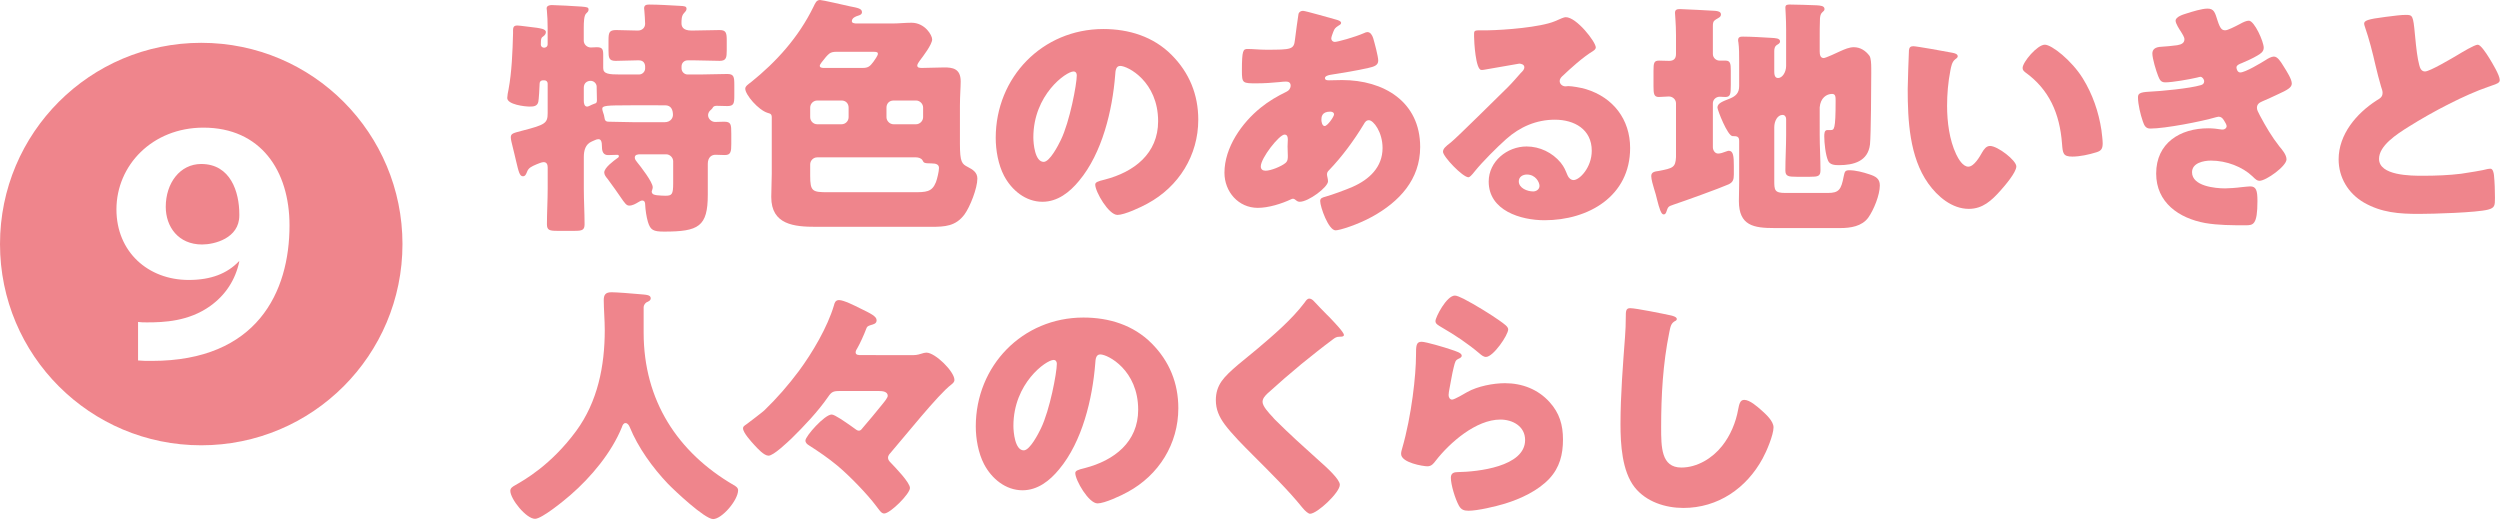
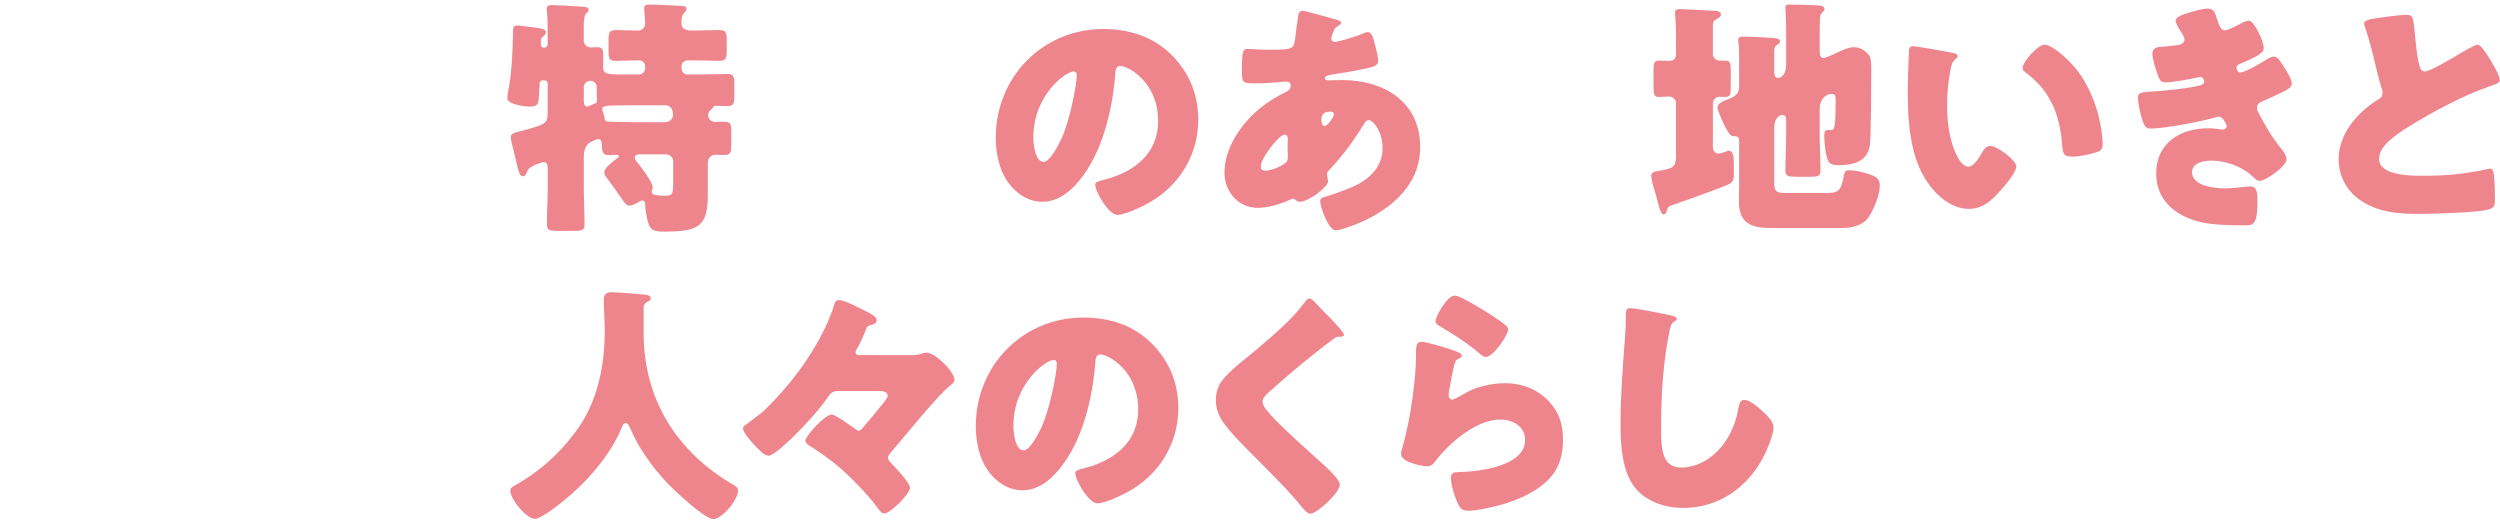
<svg xmlns="http://www.w3.org/2000/svg" version="1.1" id="レイヤー_1" x="0px" y="0px" width="138.656px" height="28.813px" viewBox="0 0 138.656 28.813" enable-background="new 0 0 138.656 28.813" xml:space="preserve">
  <g>
    <g>
      <g>
        <path fill="#EF858C" d="M38.359,1.695c0.463,0,1.093-0.028,1.556-0.028c0.363,0,0.392,0.168,0.392,0.588v0.532     c0,0.406-0.028,0.588-0.392,0.588c-0.463,0-0.911-0.028-1.373-0.028h-0.406c-0.183,0-0.336,0.14-0.336,0.336v0.112     c0,0.182,0.153,0.336,0.336,0.336h0.7c0.504,0,0.994-0.028,1.499-0.028c0.364,0,0.392,0.154,0.392,0.603v0.588     c0,0.448-0.027,0.588-0.392,0.588c-0.196,0-0.393-0.014-0.589-0.014c-0.153,0-0.195,0.056-0.237,0.14     c-0.042,0.056-0.084,0.084-0.127,0.125c-0.069,0.07-0.111,0.168-0.111,0.252c0,0.211,0.196,0.379,0.392,0.379     c0.099,0,0.309-0.014,0.49-0.014c0.393,0,0.406,0.14,0.406,0.672v0.561c0,0.42-0.027,0.616-0.35,0.616     c-0.183,0-0.351-0.015-0.532-0.015c-0.196,0-0.421,0.127-0.421,0.505V10.8c0,1.765-0.504,2.045-2.423,2.045     c-0.603,0-0.757-0.084-0.896-0.532c-0.084-0.28-0.141-0.672-0.154-0.967c0-0.111-0.028-0.224-0.168-0.224     c-0.056,0-0.14,0.042-0.225,0.098c-0.14,0.084-0.308,0.183-0.49,0.183c-0.153,0-0.237-0.112-0.504-0.504     c-0.154-0.225-0.378-0.547-0.7-0.981c-0.084-0.098-0.183-0.224-0.183-0.351c0-0.266,0.519-0.644,0.729-0.798     c0.042-0.015,0.084-0.069,0.084-0.112c0-0.056-0.056-0.07-0.098-0.07c-0.168,0-0.336,0.015-0.504,0.015     c-0.267,0-0.337-0.21-0.337-0.448c0-0.309-0.056-0.435-0.195-0.435c-0.127,0-0.211,0.07-0.364,0.126     c-0.364,0.154-0.448,0.504-0.448,0.869v1.736c0,0.673,0.042,1.331,0.042,1.989c0,0.322-0.141,0.364-0.547,0.364h-0.98     c-0.42,0-0.561-0.042-0.561-0.364c0-0.658,0.042-1.316,0.042-1.989V9.287c0-0.141-0.042-0.295-0.224-0.295     c-0.112,0-0.294,0.084-0.406,0.127c-0.252,0.111-0.435,0.182-0.519,0.42c-0.042,0.098-0.084,0.238-0.224,0.238     c-0.183,0-0.238-0.252-0.379-0.841c-0.056-0.224-0.111-0.49-0.195-0.813C28.4,7.984,28.33,7.76,28.33,7.62     c0-0.224,0.141-0.238,0.658-0.378c1.247-0.322,1.387-0.406,1.387-0.967V4.636c0-0.098-0.069-0.182-0.182-0.182h-0.056     c-0.154,0-0.211,0.084-0.211,0.21v0.028c0,0.126-0.042,0.84-0.069,0.953c-0.057,0.252-0.267,0.266-0.477,0.266     c-0.28,0-1.247-0.112-1.247-0.477c0-0.098,0.042-0.35,0.07-0.462c0.183-0.98,0.225-2.115,0.252-3.124     c0-0.266-0.027-0.434,0.238-0.434c0.126,0,0.911,0.112,1.079,0.126c0.14,0.028,0.504,0.056,0.504,0.238     c0,0.098-0.056,0.168-0.126,0.224c-0.126,0.084-0.154,0.112-0.154,0.476c0,0.098,0.084,0.168,0.183,0.168     c0.069,0,0.195-0.042,0.195-0.196V1.569c0-0.35-0.014-0.687-0.042-0.98c0-0.042-0.014-0.084-0.014-0.126     c0-0.14,0.154-0.182,0.28-0.182c0.266,0,1.247,0.056,1.653,0.084c0.321,0.028,0.392,0.042,0.392,0.168     c0,0.098-0.056,0.14-0.14,0.224c-0.112,0.112-0.126,0.462-0.126,0.798v0.7c0,0.21,0.182,0.378,0.392,0.378     c0.057,0,0.225-0.014,0.336-0.014c0.309,0,0.351,0.126,0.351,0.42v0.742c0,0.322,0.322,0.35,0.938,0.35h1.051     c0.182,0,0.336-0.154,0.336-0.336V3.698c0-0.196-0.112-0.35-0.336-0.35h-0.141c-0.378,0-0.77,0.028-1.162,0.028     c-0.364,0-0.393-0.168-0.393-0.574V2.255c0-0.434,0.028-0.588,0.421-0.588c0.392,0,0.798,0.028,1.204,0.028     c0.238,0,0.406-0.154,0.406-0.378c0-0.182-0.028-0.546-0.042-0.714c0-0.042-0.014-0.098-0.014-0.14c0-0.182,0.126-0.21,0.28-0.21     c0.518,0,1.148,0.042,1.681,0.07c0.294,0.014,0.392,0.028,0.392,0.168c0,0.098-0.069,0.154-0.14,0.238     c-0.14,0.14-0.14,0.378-0.14,0.561C37.8,1.442,37.842,1.695,38.359,1.695z M32.379,5.589c0,0.126,0.027,0.322,0.182,0.322     c0.056,0,0.098-0.028,0.14-0.042c0.085-0.042,0.169-0.084,0.253-0.112c0.14-0.028,0.153-0.098,0.153-0.21     c0-0.224-0.014-0.448-0.014-0.672v-0.07c0-0.154-0.14-0.322-0.336-0.322c-0.183,0-0.378,0.112-0.378,0.378V5.589z M34.97,5.841     c-1.345,0-1.568,0.014-1.568,0.196c0,0.056,0.027,0.126,0.042,0.182c0.042,0.112,0.069,0.211,0.084,0.322     c0.027,0.211,0.14,0.211,0.322,0.211c0.42,0,0.938,0.027,1.414,0.027h1.583c0.406,0,0.477-0.309,0.477-0.393     c0-0.293-0.098-0.546-0.435-0.546H34.97z M37.337,8.951c0-0.211-0.182-0.393-0.392-0.393h-1.429     c-0.141,0-0.309,0.014-0.309,0.182c0,0.099,0.07,0.183,0.126,0.252c0.196,0.238,0.868,1.107,0.868,1.387     c0,0.028,0,0.07-0.014,0.099c0,0.028-0.042,0.126-0.042,0.14c0,0.196,0.225,0.196,0.294,0.211     c0.126,0.014,0.337,0.027,0.463,0.027c0.364,0,0.434-0.07,0.434-0.686V8.951z" />
-         <path fill="#EF858C" d="M49.488,1.303c0.364,0,0.715-0.042,1.064-0.042c0.742,0,1.148,0.686,1.148,0.924     c0,0.28-0.504,0.938-0.686,1.177c-0.057,0.07-0.141,0.21-0.141,0.266c0,0.126,0.112,0.14,0.267,0.14     c0.406,0,0.826-0.028,1.232-0.028c0.448,0,0.91,0.056,0.91,0.771c0,0.35-0.042,0.813-0.042,1.345v2.116     c0,1.036,0.112,1.12,0.435,1.288c0.266,0.14,0.532,0.294,0.532,0.645c0,0.532-0.406,1.569-0.715,1.989     c-0.49,0.658-1.092,0.686-1.849,0.686h-6.373c-1.219,0-2.494-0.111-2.494-1.652c0-0.434,0.028-0.883,0.028-1.303V6.514     c0-0.183-0.07-0.211-0.224-0.252c-0.519-0.155-1.247-1.009-1.247-1.345c0-0.14,0.196-0.266,0.309-0.35     c1.414-1.135,2.647-2.494,3.474-4.188C45.216,0.182,45.272,0,45.482,0c0.126,0,1.4,0.294,1.652,0.35     c0.435,0.084,0.673,0.126,0.673,0.322c0,0.126-0.112,0.168-0.21,0.196c-0.141,0.042-0.351,0.126-0.351,0.308     c0,0.112,0.141,0.112,0.21,0.126H49.488z M45.328,5.575c-0.224,0-0.393,0.182-0.393,0.393V6.5c0,0.209,0.169,0.392,0.393,0.392     h1.345c0.225,0,0.393-0.183,0.393-0.392V5.967c0-0.224-0.154-0.393-0.393-0.393H45.328z M45.328,8.727     c-0.224,0-0.393,0.182-0.393,0.393v0.63c0,0.868,0.126,0.911,0.98,0.911h4.721c0.729,0,1.051,0,1.275-0.561     c0.069-0.183,0.168-0.603,0.168-0.785c0-0.195-0.168-0.252-0.406-0.252c-0.448,0-0.435-0.042-0.505-0.168     c-0.069-0.126-0.238-0.168-0.364-0.168H45.328z M47.85,3.768c0.308,0,0.406-0.098,0.588-0.336c0.07-0.098,0.253-0.35,0.253-0.448     c0-0.084-0.057-0.112-0.267-0.112h-2.018c-0.195,0-0.308,0.028-0.405,0.098c-0.112,0.084-0.253,0.252-0.435,0.491     c-0.084,0.112-0.099,0.154-0.099,0.196c0,0.098,0.141,0.112,0.225,0.112H47.85z M49.559,5.575c-0.238,0-0.393,0.168-0.393,0.393     V6.5c0,0.209,0.183,0.392,0.393,0.392h1.246c0.211,0,0.393-0.183,0.393-0.392V5.967c0-0.21-0.182-0.393-0.393-0.393H49.559z" />
        <path fill="#EF858C" d="M64.974,3.04c0.995,0.995,1.485,2.213,1.485,3.6c0,1.975-1.079,3.712-2.815,4.65     c-0.351,0.196-1.275,0.63-1.667,0.63c-0.49,0-1.233-1.288-1.233-1.681c0-0.126,0.127-0.183,0.533-0.28     c1.624-0.42,2.955-1.442,2.955-3.235c0-2.199-1.681-3.068-2.101-3.068c-0.238,0-0.267,0.252-0.28,0.504     c-0.154,1.947-0.715,4.328-2.004,5.869c-0.518,0.631-1.19,1.162-2.03,1.162c-0.938,0-1.709-0.645-2.13-1.442     c-0.322-0.616-0.462-1.415-0.462-2.101c0-3.362,2.592-6.038,5.968-6.038C62.621,1.611,63.966,2.031,64.974,3.04z M57.312,7.62     c0,0.336,0.084,1.358,0.574,1.358c0.337,0,0.813-0.924,0.953-1.219c0.49-1.008,0.882-3.082,0.882-3.585     c0-0.112-0.056-0.21-0.182-0.21C59.133,3.964,57.312,5.253,57.312,7.62z" />
        <path fill="#EF858C" d="M74.072,1.079c0.168,0.042,0.309,0.098,0.309,0.196c0,0.07-0.099,0.126-0.154,0.154     c-0.168,0.112-0.21,0.154-0.28,0.336c-0.028,0.07-0.112,0.294-0.112,0.364c0,0.112,0.084,0.196,0.196,0.196     c0.14,0,1.078-0.252,1.625-0.49c0.056-0.028,0.126-0.056,0.182-0.056c0.168,0,0.267,0.168,0.322,0.336     c0.07,0.238,0.28,1.008,0.28,1.247c0,0.266-0.238,0.336-0.546,0.406c-0.673,0.154-1.387,0.266-2.087,0.378     c-0.112,0.014-0.322,0.07-0.322,0.182c0,0.126,0.14,0.126,0.224,0.126c0.112,0,0.448-0.014,0.729-0.014     c2.297,0,4.328,1.19,4.328,3.712c0,1.807-1.162,3.039-2.661,3.866c-0.813,0.448-1.807,0.757-2.031,0.757     c-0.393,0-0.854-1.303-0.854-1.625c0-0.168,0.141-0.197,0.28-0.238c0.364-0.099,1.163-0.393,1.513-0.547     c0.925-0.406,1.667-1.092,1.667-2.156c0-0.883-0.504-1.541-0.757-1.541c-0.14,0-0.21,0.084-0.294,0.238     c-0.532,0.882-1.204,1.793-1.919,2.535c-0.07,0.069-0.112,0.125-0.112,0.238c0,0.084,0.057,0.237,0.057,0.377     c0,0.322-1.079,1.135-1.569,1.135c-0.098,0-0.154-0.041-0.224-0.098c-0.057-0.042-0.084-0.07-0.154-0.07     c-0.042,0-0.07,0.014-0.098,0.028c-0.532,0.252-1.261,0.477-1.85,0.477c-1.078,0-1.849-0.896-1.849-1.947     c0-1.401,0.967-2.773,2.017-3.614c0.448-0.364,0.911-0.63,1.429-0.883c0.126-0.056,0.225-0.182,0.225-0.336     c0-0.154-0.099-0.224-0.252-0.224c-0.112,0-0.252,0.014-0.364,0.028c-0.421,0.042-0.841,0.07-1.275,0.07     c-0.77,0-0.812,0-0.812-0.701c0-1.148,0.069-1.205,0.321-1.205c0.295,0,0.631,0.042,1.023,0.042c1.4,0,1.54-0.014,1.597-0.546     c0.014-0.14,0.182-1.387,0.196-1.429c0.027-0.126,0.14-0.182,0.252-0.182C72.405,0.602,73.807,1.008,74.072,1.079z M69.926,9.23     c0,0.168,0.112,0.238,0.267,0.238c0.294,0,0.868-0.238,1.093-0.42c0.14-0.112,0.14-0.252,0.14-0.406     c0-0.168-0.014-0.35-0.014-0.519c0-0.14,0.014-0.267,0.014-0.392c0-0.127-0.028-0.267-0.182-0.267     C70.948,7.466,69.926,8.769,69.926,9.23z M73.288,6.653c0,0.099,0.042,0.337,0.182,0.337c0.154,0,0.519-0.52,0.519-0.645     c0-0.112-0.112-0.154-0.21-0.154C73.288,6.191,73.288,6.514,73.288,6.653z" />
-         <path fill="#EF858C" d="M88.507,2.633c0,0.084-0.084,0.154-0.153,0.196c-0.589,0.364-1.219,0.938-1.724,1.415     c-0.069,0.07-0.126,0.154-0.126,0.252c0,0.168,0.154,0.294,0.322,0.294c0.042,0,0.099-0.014,0.154-0.014     c0.21,0,0.7,0.084,0.98,0.168c1.513,0.462,2.451,1.681,2.451,3.265c0,2.675-2.312,4.006-4.748,4.006     c-1.317,0-3.096-0.533-3.096-2.144c0-1.12,1.022-1.947,2.101-1.947c0.729,0,1.429,0.337,1.892,0.896     c0.21,0.267,0.252,0.406,0.378,0.7c0.056,0.141,0.182,0.267,0.336,0.267c0.336,0,1.009-0.7,1.009-1.625     c0-1.19-0.967-1.723-2.045-1.723c-1.022,0-1.934,0.392-2.704,1.078c-0.504,0.448-1.303,1.247-1.723,1.765     c-0.196,0.253-0.308,0.351-0.364,0.351c-0.322,0-1.415-1.148-1.415-1.415c0-0.168,0.141-0.294,0.435-0.518     c0.351-0.28,2.676-2.592,3.166-3.068c0.266-0.266,0.476-0.519,0.714-0.785c0.099-0.098,0.196-0.182,0.196-0.322     c0-0.168-0.224-0.196-0.28-0.196c-0.042,0-1.568,0.28-1.933,0.336C82.273,3.88,82.218,3.88,82.162,3.88     c-0.322,0-0.406-1.583-0.406-1.849v-0.14c0-0.21,0.042-0.21,0.448-0.21h0.322c0.91-0.014,2.913-0.168,3.712-0.504     c0.35-0.154,0.504-0.224,0.603-0.224C87.442,0.952,88.507,2.325,88.507,2.633z M84.684,9.68c-0.225,0-0.448,0.125-0.448,0.377     c0,0.379,0.476,0.561,0.798,0.561c0.183,0,0.351-0.125,0.351-0.308C85.384,10.113,85.174,9.68,84.684,9.68z" />
        <path fill="#EF858C" d="M92.955,5.729c0-0.21-0.183-0.378-0.393-0.378c-0.168,0-0.378,0.028-0.56,0.028     c-0.267,0-0.295-0.168-0.295-0.603V3.922c0-0.434,0.028-0.56,0.309-0.56c0.196,0,0.378,0.014,0.561,0.014     c0.252,0,0.378-0.126,0.378-0.378V1.961c0-0.687-0.056-1.079-0.056-1.247c0-0.182,0.111-0.21,0.279-0.21     c0.183,0,1.766,0.084,1.961,0.098c0.127,0.014,0.309,0.042,0.309,0.196c0,0.14-0.112,0.182-0.28,0.28     C95.014,1.176,95,1.261,95,1.442v1.555c0,0.21,0.183,0.364,0.364,0.364H95.7c0.267,0,0.294,0.168,0.294,0.56V4.72     c0,0.519-0.027,0.659-0.308,0.659c-0.112,0-0.21-0.014-0.309-0.014C95.183,5.365,95,5.519,95,5.729v2.437     c0,0.168,0.112,0.351,0.294,0.351c0.126,0,0.28-0.056,0.393-0.099c0.056-0.014,0.14-0.056,0.196-0.056     c0.252,0,0.28,0.308,0.28,0.854V9.68c0,0.293-0.057,0.434-0.295,0.546c-0.504,0.224-2.451,0.925-3.039,1.12     c-0.336,0.112-0.309,0.127-0.421,0.435c-0.027,0.056-0.056,0.112-0.14,0.112c-0.14,0-0.238-0.336-0.364-0.826     c-0.042-0.183-0.098-0.393-0.168-0.604c-0.056-0.182-0.154-0.518-0.154-0.699c0-0.238,0.225-0.253,0.406-0.281     c0.799-0.153,0.938-0.195,0.967-0.77V5.729z M100.925,7.48c0,0.644,0.043,1.303,0.043,1.961c0,0.336-0.141,0.363-0.575,0.363     h-0.756c-0.448,0-0.616-0.027-0.616-0.35c0-0.658,0.042-1.316,0.042-1.975V6.598c0-0.112-0.07-0.225-0.196-0.225     c-0.28,0-0.462,0.336-0.462,0.687v2.956c0,0.531,0.014,0.686,0.616,0.686h2.353c0.617,0,0.743-0.182,0.883-0.924     c0.056-0.238,0.056-0.336,0.309-0.336c0.35,0,0.771,0.111,1.106,0.224c0.35,0.112,0.588,0.238,0.588,0.616     c0,0.532-0.336,1.359-0.645,1.793c-0.35,0.477-0.98,0.574-1.54,0.574h-3.656c-1.148,0-1.976-0.126-1.976-1.498     c0-0.337,0.015-0.673,0.015-1.01V7.816c0-0.252-0.126-0.267-0.364-0.267c-0.28,0-0.841-1.457-0.841-1.583     c0-0.252,0.322-0.351,0.7-0.504c0.337-0.14,0.505-0.322,0.505-0.687V3.417c0-0.364,0-0.77-0.042-1.064     C96.4,2.283,96.4,2.269,96.4,2.227c0-0.182,0.127-0.196,0.267-0.196c0.435,0,1.148,0.042,1.597,0.07     c0.196,0.014,0.462,0.014,0.462,0.196c0,0.112-0.111,0.154-0.195,0.21c-0.099,0.07-0.126,0.196-0.126,0.336v1.079     c0,0.154,0,0.406,0.21,0.406c0.238,0,0.448-0.322,0.448-0.672V1.667c0-0.687-0.042-1.107-0.042-1.247     c0-0.168,0.126-0.168,0.252-0.168c0.462,0,1.022,0.028,1.484,0.042c0.211,0.014,0.435,0.028,0.435,0.21     c0,0.084-0.056,0.112-0.126,0.182c-0.098,0.084-0.112,0.21-0.126,0.336c-0.015,0.182-0.015,0.953-0.015,1.19v0.63     c0,0.182,0.028,0.378,0.225,0.378c0.098,0,0.771-0.308,0.91-0.378c0.252-0.112,0.505-0.224,0.757-0.224     c0.364,0,0.658,0.196,0.868,0.477c0.084,0.126,0.099,0.434,0.099,0.7V4.09c0,0.701-0.015,3.376-0.07,3.922     c-0.112,0.939-0.91,1.148-1.723,1.148c-0.225,0-0.505-0.014-0.603-0.252c-0.141-0.322-0.21-0.98-0.21-1.344     c0-0.127,0-0.351,0.168-0.351h0.182c0.196,0,0.28,0,0.28-1.611c0-0.224,0-0.393-0.196-0.393c-0.308,0-0.644,0.224-0.687,0.743     V7.48z" />
        <path fill="#EF858C" d="M108.286,2.927c0.14,0.028,0.294,0.07,0.294,0.196c0,0.056-0.042,0.098-0.141,0.168     c-0.182,0.14-0.224,0.406-0.266,0.617c-0.126,0.644-0.183,1.316-0.183,1.961c0,0.883,0.127,1.891,0.505,2.689     c0.112,0.238,0.364,0.686,0.672,0.686c0.322,0,0.645-0.574,0.771-0.798c0.099-0.168,0.225-0.351,0.435-0.351     c0.42,0,1.457,0.799,1.457,1.135s-0.645,1.079-0.883,1.346c-0.49,0.546-0.98,1.008-1.751,1.008c-0.938,0-1.737-0.686-2.255-1.414     c-1.037-1.457-1.135-3.502-1.135-5.226c0-0.266,0.056-1.961,0.069-2.157c0.015-0.154,0.085-0.224,0.238-0.224     C106.297,2.563,107.936,2.857,108.286,2.927z M113.412,2.479c0.379,0,1.485,0.869,2.102,1.863     c0.546,0.882,0.883,1.863,1.036,2.872c0.028,0.224,0.07,0.56,0.07,0.729c0,0.294-0.07,0.42-0.35,0.504     c-0.406,0.126-0.911,0.238-1.331,0.238c-0.519,0-0.532-0.183-0.574-0.714c-0.126-1.682-0.715-3.012-2.045-3.965     c-0.084-0.07-0.141-0.126-0.141-0.238C112.18,3.446,112.992,2.479,113.412,2.479z" />
        <path fill="#EF858C" d="M122.988,1.134c0.154,0.477,0.252,0.546,0.434,0.546c0.127,0,0.519-0.196,0.785-0.336     c0.224-0.126,0.392-0.196,0.518-0.196c0.309,0,0.827,1.163,0.827,1.499c0,0.224-0.183,0.336-0.351,0.434     c-0.28,0.168-0.574,0.294-0.868,0.42c-0.112,0.042-0.294,0.112-0.294,0.238c0,0.084,0.056,0.28,0.21,0.28     c0.28,0,1.162-0.532,1.429-0.7c0.098-0.07,0.308-0.182,0.434-0.182c0.211,0,0.379,0.28,0.519,0.504     c0.238,0.378,0.477,0.757,0.477,0.995c0,0.224-0.267,0.364-0.757,0.588c-0.294,0.14-0.602,0.28-0.896,0.406     c-0.168,0.07-0.28,0.168-0.28,0.35c0,0.112,0.057,0.224,0.169,0.435c0.321,0.602,0.658,1.176,1.078,1.708     c0.154,0.183,0.393,0.462,0.393,0.715c0,0.378-1.135,1.19-1.499,1.19c-0.126,0-0.21-0.07-0.393-0.252     c-0.546-0.519-1.429-0.869-2.297-0.869c-0.406,0-1.051,0.127-1.051,0.645c0,0.771,1.274,0.896,1.835,0.896     c0.168,0,0.616-0.027,0.925-0.07c0.154-0.014,0.392-0.041,0.462-0.041c0.336,0,0.406,0.224,0.406,0.813     c0,1.33-0.238,1.344-0.658,1.344c-0.742,0-1.513,0-2.241-0.125c-1.457-0.267-2.718-1.135-2.718-2.746     c0-1.695,1.331-2.508,2.886-2.508c0.252,0,0.504,0.028,0.757,0.07h0.056c0.084,0,0.21-0.07,0.21-0.195     c0-0.07-0.098-0.238-0.154-0.322c-0.069-0.113-0.153-0.197-0.294-0.197c-0.027,0-0.084,0.015-0.14,0.029     c-0.799,0.237-2.83,0.63-3.643,0.63c-0.252,0-0.336-0.154-0.42-0.406c-0.126-0.364-0.266-0.938-0.266-1.317     c0-0.196,0.056-0.294,0.63-0.322c0.645-0.028,2.255-0.182,2.857-0.364c0.112-0.028,0.183-0.098,0.183-0.21     c0-0.112-0.099-0.252-0.211-0.252c-0.027,0-0.126,0.028-0.182,0.042c-0.42,0.098-1.358,0.266-1.765,0.266     c-0.238,0-0.309-0.14-0.393-0.35c-0.112-0.28-0.322-0.967-0.322-1.247c0-0.21,0.126-0.364,0.504-0.378     c0.211-0.014,0.589-0.042,0.869-0.084c0.252-0.042,0.406-0.126,0.406-0.336c0-0.112-0.126-0.308-0.196-0.42     c-0.084-0.126-0.294-0.448-0.294-0.603c0-0.224,0.434-0.35,0.616-0.406c0.308-0.098,0.841-0.266,1.148-0.266     C122.792,0.476,122.848,0.686,122.988,1.134z" />
        <path fill="#EF858C" d="M132.298,0.938c0.546-0.07,0.868-0.112,1.135-0.112c0.378,0,0.406,0.028,0.504,1.079     c0.084,0.896,0.141,1.317,0.238,1.695c0.042,0.168,0.112,0.364,0.322,0.364c0.267,0,1.513-0.742,1.821-0.924     c0.21-0.126,0.924-0.561,1.106-0.561c0.154,0,0.448,0.435,0.645,0.756c0.153,0.252,0.574,0.939,0.574,1.205     c0,0.154-0.154,0.21-0.448,0.308c-0.057,0.028-0.126,0.042-0.196,0.07c-1.274,0.435-3.054,1.359-4.412,2.213     c-0.673,0.42-1.64,1.051-1.64,1.779c0,0.938,1.779,0.938,2.424,0.938c0.714,0,1.457-0.028,2.129-0.112     c0.294-0.041,1.261-0.195,1.485-0.266c0.042,0,0.098-0.014,0.14-0.014c0.14,0,0.183,0.238,0.196,0.35     c0.042,0.406,0.056,0.869,0.056,1.275c0,0.42-0.014,0.546-0.378,0.644c-0.645,0.169-3.067,0.238-3.838,0.238     c-1.106,0-2.073-0.069-3.054-0.63c-0.868-0.505-1.401-1.387-1.401-2.396c0-1.388,0.995-2.55,2.102-3.264     c0.21-0.126,0.336-0.196,0.336-0.434c0-0.098-0.042-0.21-0.084-0.336c-0.112-0.378-0.21-0.771-0.308-1.177     c-0.154-0.687-0.351-1.457-0.589-2.143c-0.014-0.042-0.042-0.126-0.042-0.168C131.121,1.148,131.289,1.064,132.298,0.938z" />
        <path fill="#EF858C" d="M35.698,17.037v1.414c0,3.768,1.891,6.64,4.986,8.447c0.127,0.069,0.253,0.153,0.253,0.293     c0,0.547-0.896,1.598-1.387,1.598c-0.463,0-2.144-1.583-2.508-1.961c-0.841-0.883-1.653-2.004-2.115-3.139     c-0.042-0.098-0.112-0.224-0.238-0.224c-0.111,0-0.168,0.126-0.196,0.224c-0.574,1.416-1.708,2.773-2.857,3.769     c-0.336,0.294-1.582,1.317-1.961,1.317c-0.49,0-1.372-1.094-1.372-1.556c0-0.153,0.14-0.237,0.294-0.321     c0.462-0.267,1.961-1.094,3.361-2.998c1.191-1.625,1.583-3.6,1.583-5.59c0-0.56-0.056-1.189-0.056-1.666     c0-0.309,0.111-0.435,0.434-0.435c0.253,0,1.177,0.069,1.457,0.099c0.435,0.041,0.715,0.027,0.715,0.237     c0,0.126-0.141,0.183-0.238,0.225C35.754,16.84,35.698,16.952,35.698,17.037z" />
        <path fill="#EF858C" d="M50.498,19.697c0.266,0,0.35,0,0.616-0.084c0.07-0.027,0.196-0.056,0.266-0.056     c0.49,0,1.555,1.051,1.555,1.513c0,0.127-0.098,0.196-0.182,0.267c-0.7,0.519-2.647,2.956-3.376,3.796     c-0.056,0.057-0.126,0.154-0.126,0.252c0,0.112,0.07,0.196,0.154,0.28c0.238,0.252,1.064,1.093,1.064,1.401     c0,0.322-1.093,1.414-1.429,1.414c-0.14,0-0.238-0.141-0.364-0.309c-0.028-0.041-0.056-0.069-0.084-0.111     c-0.504-0.672-1.499-1.695-2.157-2.241c-0.49-0.406-1.022-0.771-1.569-1.12c-0.098-0.057-0.195-0.141-0.195-0.267     c0-0.238,1.064-1.442,1.456-1.442c0.169,0,0.743,0.406,1.065,0.63c0.308,0.224,0.35,0.267,0.448,0.267     c0.084,0,0.14-0.07,0.195-0.141c0.393-0.448,0.729-0.869,1.107-1.33c0.126-0.154,0.294-0.365,0.294-0.463     c0-0.238-0.294-0.266-0.477-0.266h-2.213c-0.336,0-0.435,0.056-0.616,0.322c-0.561,0.812-1.331,1.624-2.031,2.311     c-0.225,0.21-0.995,0.953-1.274,0.953c-0.253,0-0.603-0.393-0.785-0.589c-0.168-0.183-0.63-0.687-0.63-0.925     c0-0.098,0.042-0.126,0.224-0.252c0.168-0.126,0.813-0.616,0.953-0.742c0.686-0.658,1.345-1.415,1.919-2.186     c0.756-1.022,1.583-2.423,1.947-3.642c0.027-0.112,0.069-0.294,0.279-0.294c0.267,0,0.896,0.322,1.149,0.447     c0.602,0.295,0.938,0.449,0.938,0.673c0,0.196-0.183,0.224-0.322,0.267c-0.168,0.056-0.21,0.07-0.267,0.238     c-0.098,0.266-0.336,0.798-0.477,1.036c-0.042,0.069-0.098,0.154-0.098,0.238c0,0.153,0.168,0.153,0.294,0.153H50.498z" />
        <path fill="#EF858C" d="M63.868,19.039c0.995,0.995,1.485,2.214,1.485,3.601c0,1.975-1.079,3.712-2.815,4.65     c-0.351,0.196-1.275,0.63-1.667,0.63c-0.49,0-1.233-1.288-1.233-1.681c0-0.126,0.127-0.183,0.533-0.28     c1.624-0.42,2.955-1.442,2.955-3.235c0-2.199-1.681-3.067-2.101-3.067c-0.238,0-0.267,0.252-0.28,0.504     c-0.154,1.947-0.715,4.328-2.004,5.869c-0.518,0.631-1.19,1.162-2.03,1.162c-0.938,0-1.709-0.645-2.13-1.442     c-0.322-0.616-0.462-1.415-0.462-2.101c0-3.362,2.592-6.037,5.968-6.037C61.516,17.611,62.86,18.031,63.868,19.039z      M56.206,23.62c0,0.336,0.084,1.358,0.574,1.358c0.337,0,0.813-0.924,0.953-1.219c0.49-1.008,0.882-3.082,0.882-3.586     c0-0.111-0.056-0.21-0.182-0.21C58.027,19.964,56.206,21.253,56.206,23.62z" />
        <path fill="#EF858C" d="M72.855,16.686c0.237,0.253,0.476,0.505,0.714,0.743l0.154,0.153c0.28,0.295,0.813,0.842,0.813,0.995     c0,0.084-0.084,0.099-0.252,0.099c-0.154,0-0.238,0.056-0.351,0.14c-0.603,0.448-1.162,0.896-1.751,1.372     c-0.645,0.533-1.274,1.079-1.891,1.64c-0.126,0.126-0.267,0.267-0.267,0.462c0,0.238,0.336,0.603,0.574,0.854     c0.042,0.056,0.084,0.099,0.126,0.14c0.785,0.785,1.611,1.527,2.438,2.27c0.448,0.393,1.148,1.037,1.148,1.331     c0,0.435-1.261,1.61-1.652,1.61c-0.084,0-0.252-0.125-0.435-0.35c-0.742-0.925-1.779-1.947-2.745-2.914     c-0.505-0.504-1.148-1.148-1.555-1.694c-0.309-0.421-0.49-0.827-0.49-1.345c0-0.393,0.098-0.729,0.321-1.051     c0.379-0.547,1.388-1.289,1.947-1.766c0.911-0.77,1.947-1.652,2.662-2.604c0.069-0.099,0.14-0.21,0.252-0.21     C72.715,16.561,72.799,16.631,72.855,16.686z" />
        <path fill="#EF858C" d="M80.44,19.375c0.336,0.113,0.631,0.197,0.631,0.352c0,0.084-0.099,0.139-0.169,0.168     c-0.182,0.084-0.195,0.153-0.279,0.49c-0.099,0.392-0.154,0.798-0.238,1.204c-0.015,0.099-0.042,0.21-0.042,0.322     c0,0.126,0.069,0.252,0.195,0.252c0.127,0,0.701-0.336,0.841-0.42c0.574-0.322,1.443-0.49,2.087-0.49     c0.953,0,1.835,0.336,2.479,1.05c0.547,0.604,0.742,1.262,0.742,2.074c0,0.826-0.182,1.555-0.756,2.17     c-0.631,0.673-1.597,1.121-2.466,1.387c-0.504,0.154-1.513,0.393-2.017,0.393c-0.252,0-0.406-0.056-0.532-0.279     c-0.21-0.379-0.448-1.163-0.448-1.555c0-0.267,0.196-0.309,0.378-0.309c1.093-0.014,3.74-0.295,3.74-1.779     c0-0.771-0.7-1.135-1.373-1.135c-1.345,0-2.802,1.275-3.586,2.283c-0.126,0.168-0.238,0.309-0.462,0.309     c-0.225,0-1.457-0.196-1.457-0.687c0-0.099,0.028-0.21,0.056-0.294c0.533-1.835,0.771-4.104,0.771-5.169     c0-0.519,0-0.757,0.309-0.757C79.082,18.955,80.16,19.277,80.44,19.375z M80.692,16.393c0.099,0,0.295,0.084,0.49,0.182     c0.631,0.322,1.569,0.91,1.961,1.19c0.295,0.21,0.505,0.351,0.505,0.505c0,0.308-0.826,1.526-1.232,1.526     c-0.141,0-0.267-0.112-0.364-0.196c-0.645-0.546-1.359-1.022-2.088-1.442c-0.21-0.126-0.35-0.196-0.35-0.351     C79.614,17.597,80.23,16.393,80.692,16.393z" />
        <path fill="#EF858C" d="M92.691,17.498C92.804,17.527,93,17.582,93,17.695c0,0.056-0.057,0.098-0.099,0.111     c-0.224,0.127-0.252,0.295-0.322,0.645c-0.35,1.723-0.448,3.488-0.448,5.238c0,1.107,0,2.242,1.121,2.242     c0.882,0,1.723-0.519,2.255-1.191c0.462-0.574,0.771-1.316,0.896-2.031c0.056-0.279,0.098-0.531,0.336-0.531     c0.309,0,0.729,0.377,0.953,0.574c0.252,0.224,0.672,0.602,0.672,0.952c0,0.42-0.392,1.345-0.603,1.723     c-0.896,1.653-2.479,2.745-4.397,2.745c-0.995,0-2.06-0.336-2.704-1.148c-0.7-0.896-0.784-2.381-0.784-3.502     c0-1.61,0.14-3.334,0.252-4.846c0.028-0.295,0.042-0.771,0.042-1.094c0-0.308,0-0.49,0.238-0.49     C90.73,17.092,92.243,17.4,92.691,17.498z" />
      </g>
      <g>
-         <path fill="#EF858C" d="M22.322,13.536c0,6.169-4.992,11.161-11.162,11.161C4.992,24.697,0,19.705,0,13.536     S4.992,2.375,11.16,2.375C17.377,2.375,22.322,7.416,22.322,13.536z M7.656,19.992c0.217,0.024,0.48,0.024,0.768,0.024     c5.834,0,7.633-3.816,7.633-7.513c0-3.049-1.607-5.424-4.775-5.424c-2.832,0-4.824,2.088-4.824,4.535     c0,2.353,1.752,3.913,4.008,3.913c1.248,0,2.137-0.36,2.783-1.032h0.025c-0.217,1.032-0.77,1.872-1.609,2.473     c-1.199,0.863-2.592,0.912-3.504,0.912c-0.191,0-0.336,0-0.504-0.024V19.992z M13.273,11.951c0,1.273-1.393,1.609-2.064,1.609     c-1.32,0-2.016-0.984-2.016-2.089c0-1.319,0.791-2.376,1.967-2.376c1.633,0,2.113,1.561,2.113,2.784V11.951z" />
-       </g>
+         </g>
    </g>
  </g>
</svg>